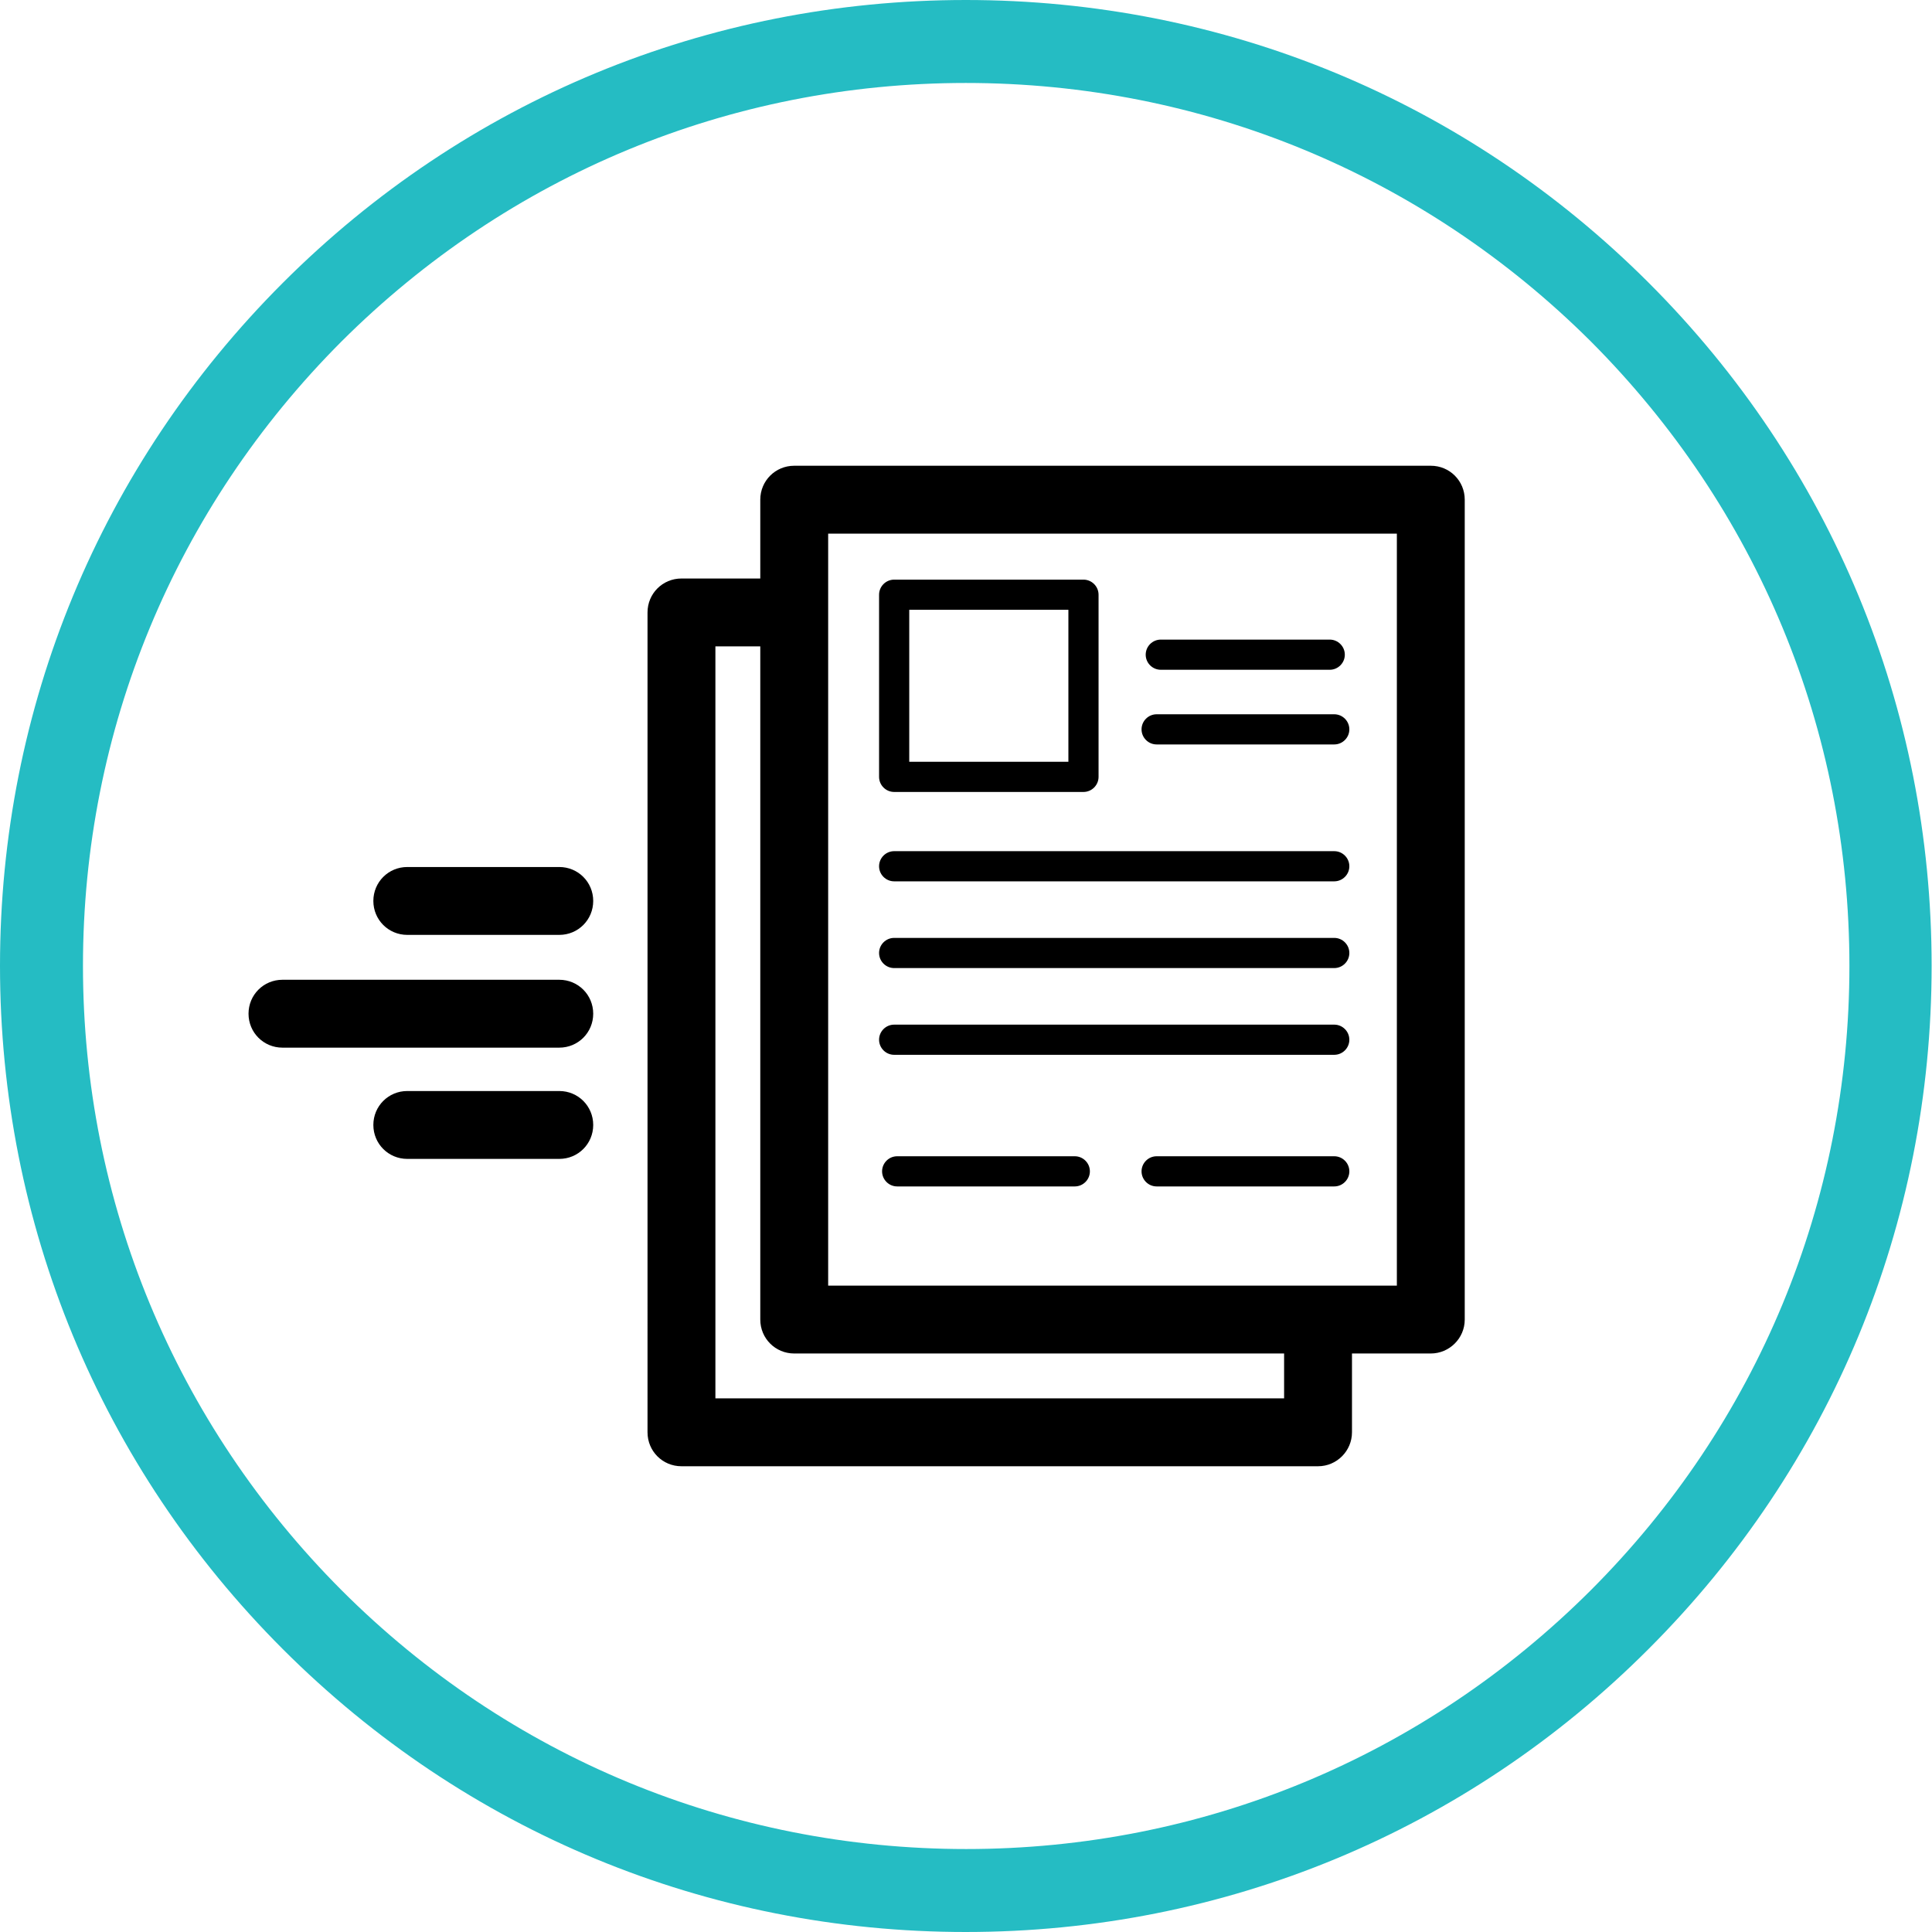
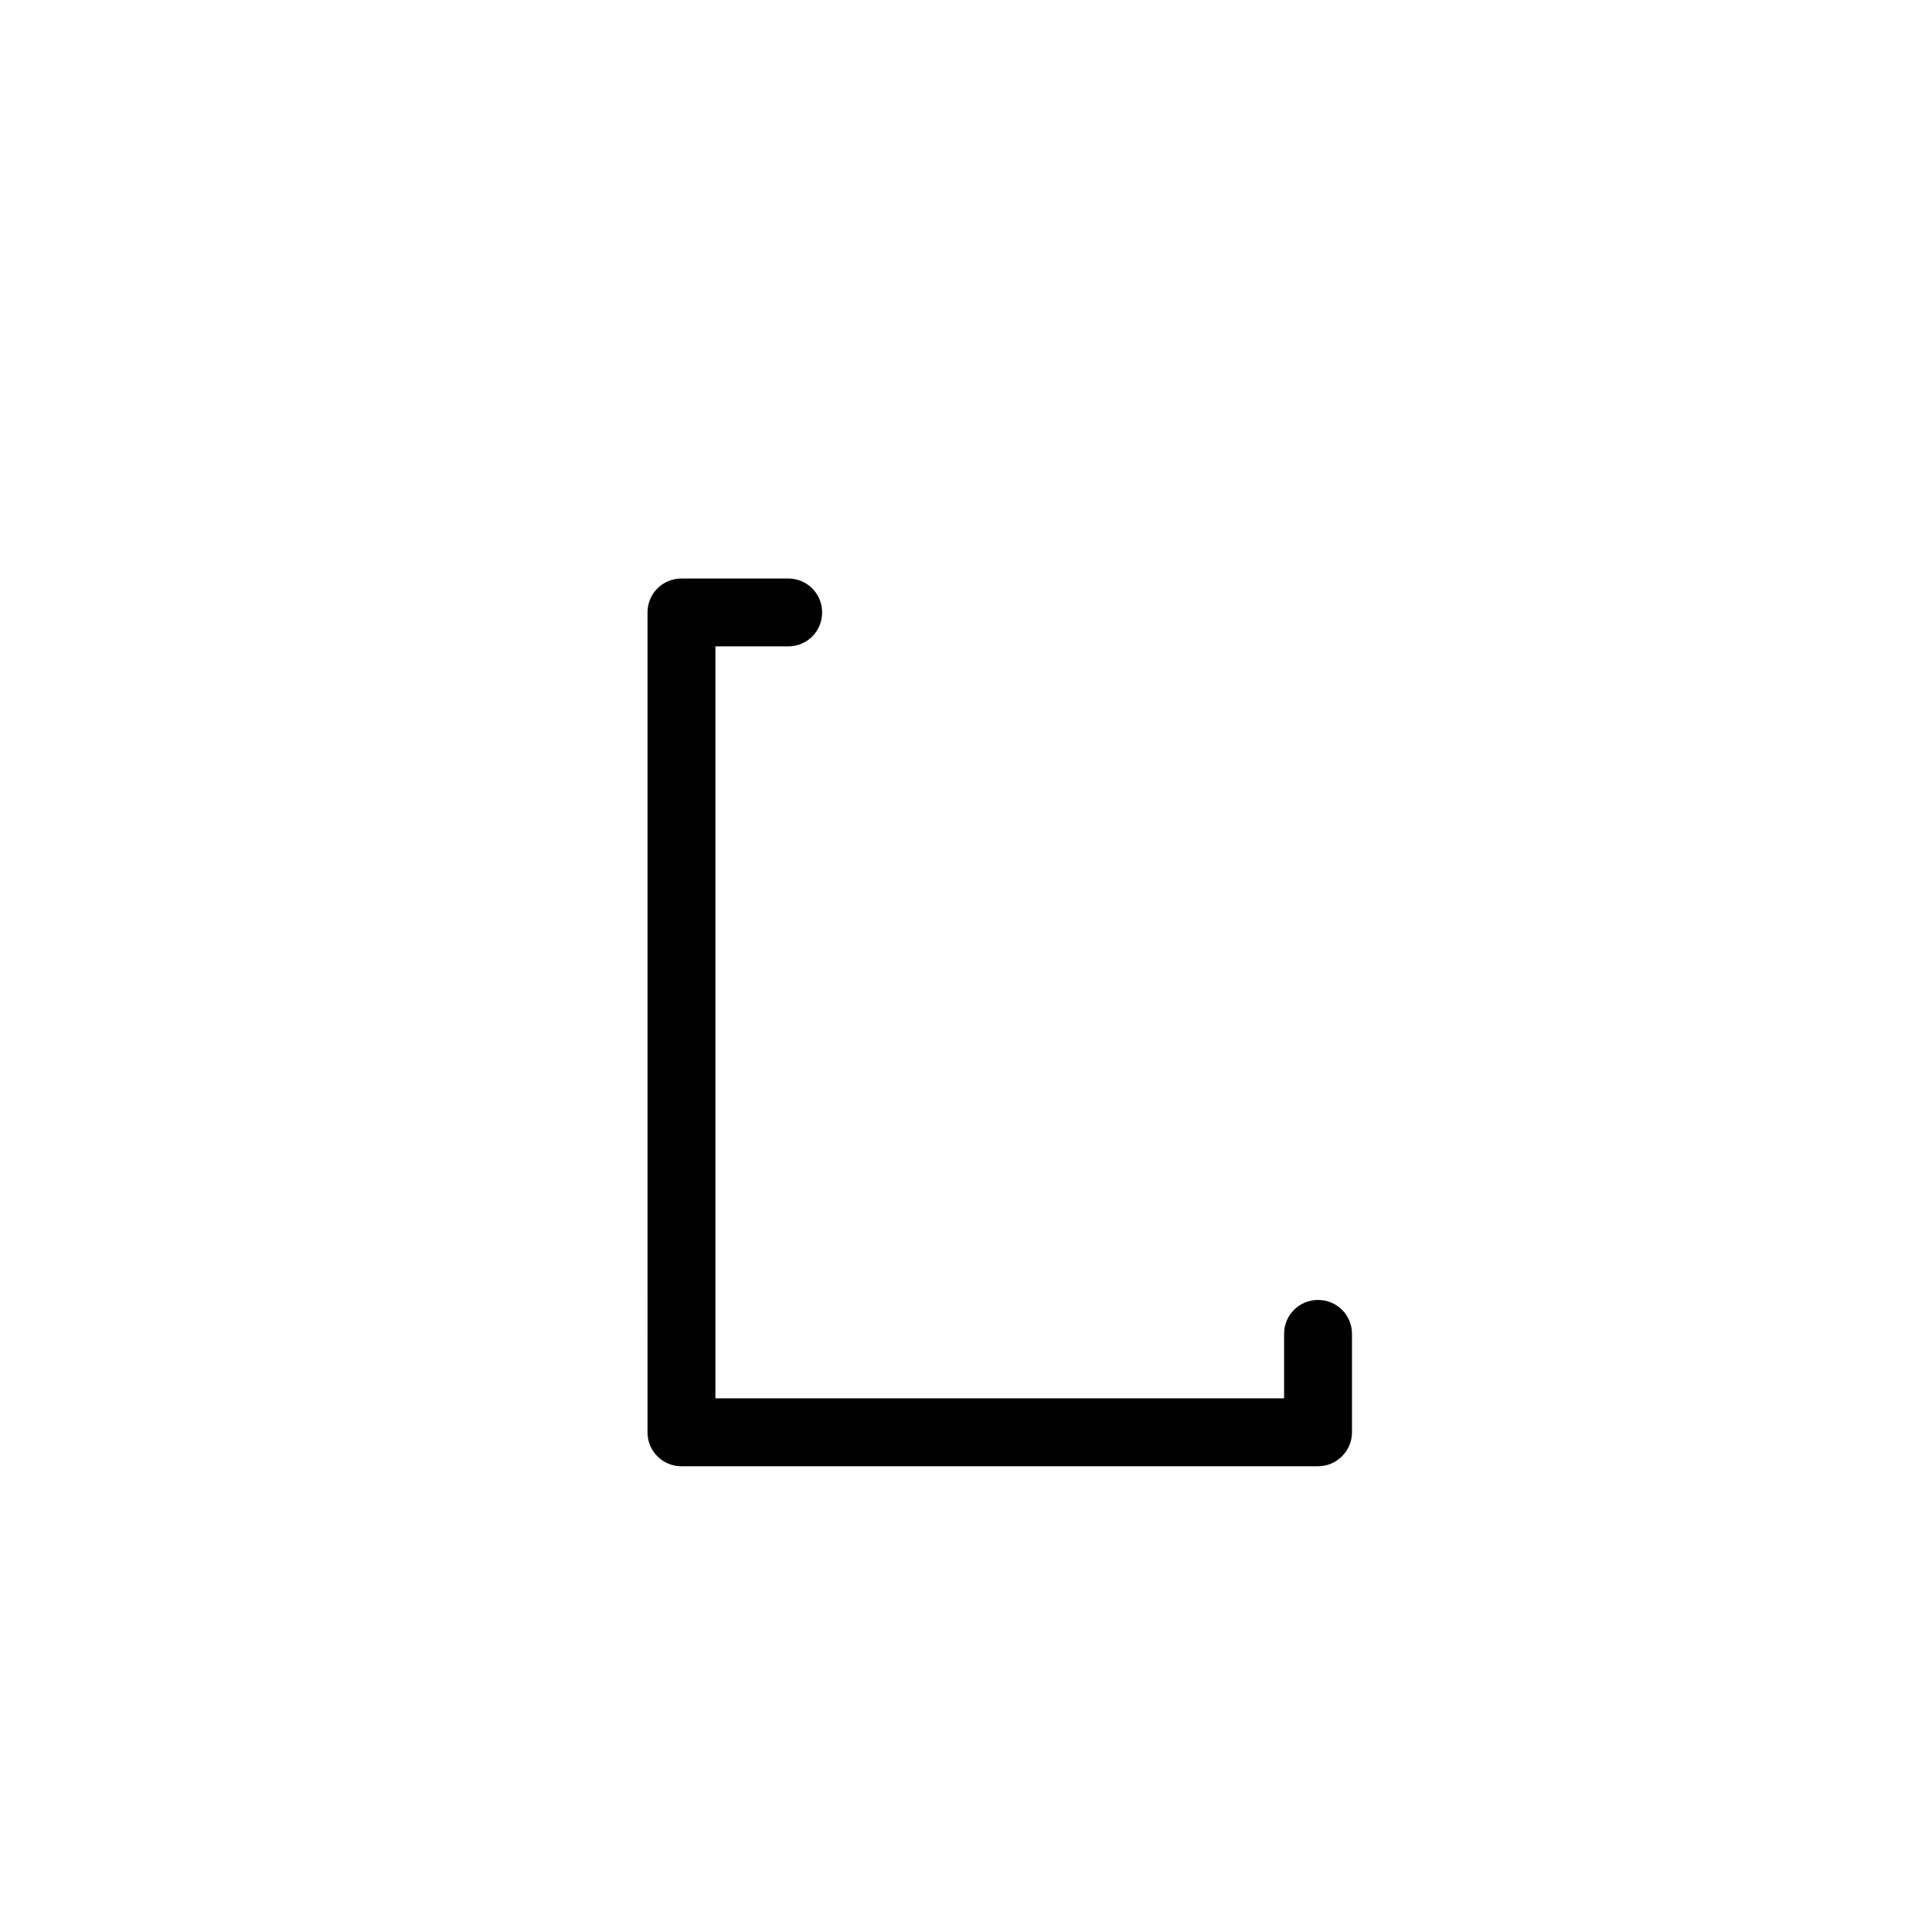
<svg xmlns="http://www.w3.org/2000/svg" width="512.3" height="512.3" viewBox="0 0 512.3 512.3" overflow="visible">
  <defs />
-   <path d="M379.4 358.9H210.6c-5 0-9-4-9-9V132.5c0-5 4-9 9-9h168.8c5 0 9 4 9 9v217.4c0 5-4.1 9-9 9zm-159.8-18h150.8V141.5H219.6v199.4zM148.3 277.8H74.9c-5 0-9-4-9-9s4-9 9-9h73.4c5 0 9 4 9 9s-4 9-9 9zM148.3 307.3H108c-5 0-9-4-9-9s4-9 9-9h40.3c5 0 9 4 9 9s-4 9-9 9zM148.3 247.9H108c-5 0-9-4-9-9s4-9 9-9h40.3c5 0 9 4 9 9s-4 9-9 9z" />
  <path d="M349.5 388.8H180.7c-5 0-9-4-9-9V162.4c0-5 4-9 9-9H209c5 0 9 4 9 9s-4 9-9 9h-19.3v199.4h150.8v-17.1c0-5 4-9 9-9s9 4 9 9v26.1c0 4.9-4 9-9 9z" />
-   <path d="M287.3 210h-50.2c-2.2 0-4-1.8-4-4v-48.3c0-2.2 1.8-4 4-4h50.2c2.2 0 4 1.8 4 4V206c0 2.2-1.8 4-4 4zm-46.2-8h42.2v-40.3h-42.2V202zM353.8 197.4h-47.1c-2.2 0-4-1.8-4-4s1.8-4 4-4h47.1c2.2 0 4 1.8 4 4s-1.8 4-4 4zM352.6 177.6h-44.8c-2.2 0-4-1.8-4-4s1.8-4 4-4h44.8c2.2 0 4 1.8 4 4s-1.8 4-4 4zM353.8 233.7H237.1c-2.2 0-4-1.8-4-4s1.8-4 4-4h116.7c2.2 0 4 1.8 4 4s-1.8 4-4 4zM353.8 256.7H237.1c-2.2 0-4-1.8-4-4s1.8-4 4-4h116.7c2.2 0 4 1.8 4 4s-1.8 4-4 4zM353.8 279.7H237.1c-2.2 0-4-1.8-4-4s1.8-4 4-4h116.7c2.2 0 4 1.8 4 4s-1.8 4-4 4zM353.8 314.6h-47.1c-2.2 0-4-1.8-4-4s1.8-4 4-4h47.1c2.2 0 4 1.8 4 4s-1.8 4-4 4zM285 314.6h-47.1c-2.2 0-4-1.8-4-4s1.8-4 4-4H285c2.2 0 4 1.8 4 4s-1.8 4-4 4z" />
  <g>
-     <path d="M256.1 512.3c-68.4 0-132.7-26.6-181.1-75C26.6 388.9 0 324.5 0 256.1S26.6 123.4 75 75C123.4 26.6 187.7 0 256.1 0s132.7 26.6 181.1 75c48.4 48.4 75 112.7 75 181.1s-26.6 132.7-75 181.1c-48.3 48.4-112.7 75.1-181.1 75.1zm0-490.3c-62.5 0-121.3 24.4-165.6 68.6C46.4 134.8 22 193.6 22 256.1s24.4 121.3 68.6 165.6c44.2 44.2 103 68.6 165.6 68.6s121.3-24.4 165.6-68.6c44.2-44.2 68.6-103 68.6-165.6S466 134.8 421.8 90.5C377.5 46.4 318.7 22 256.1 22z" fill="#25bcc3" />
-   </g>
+     </g>
</svg>